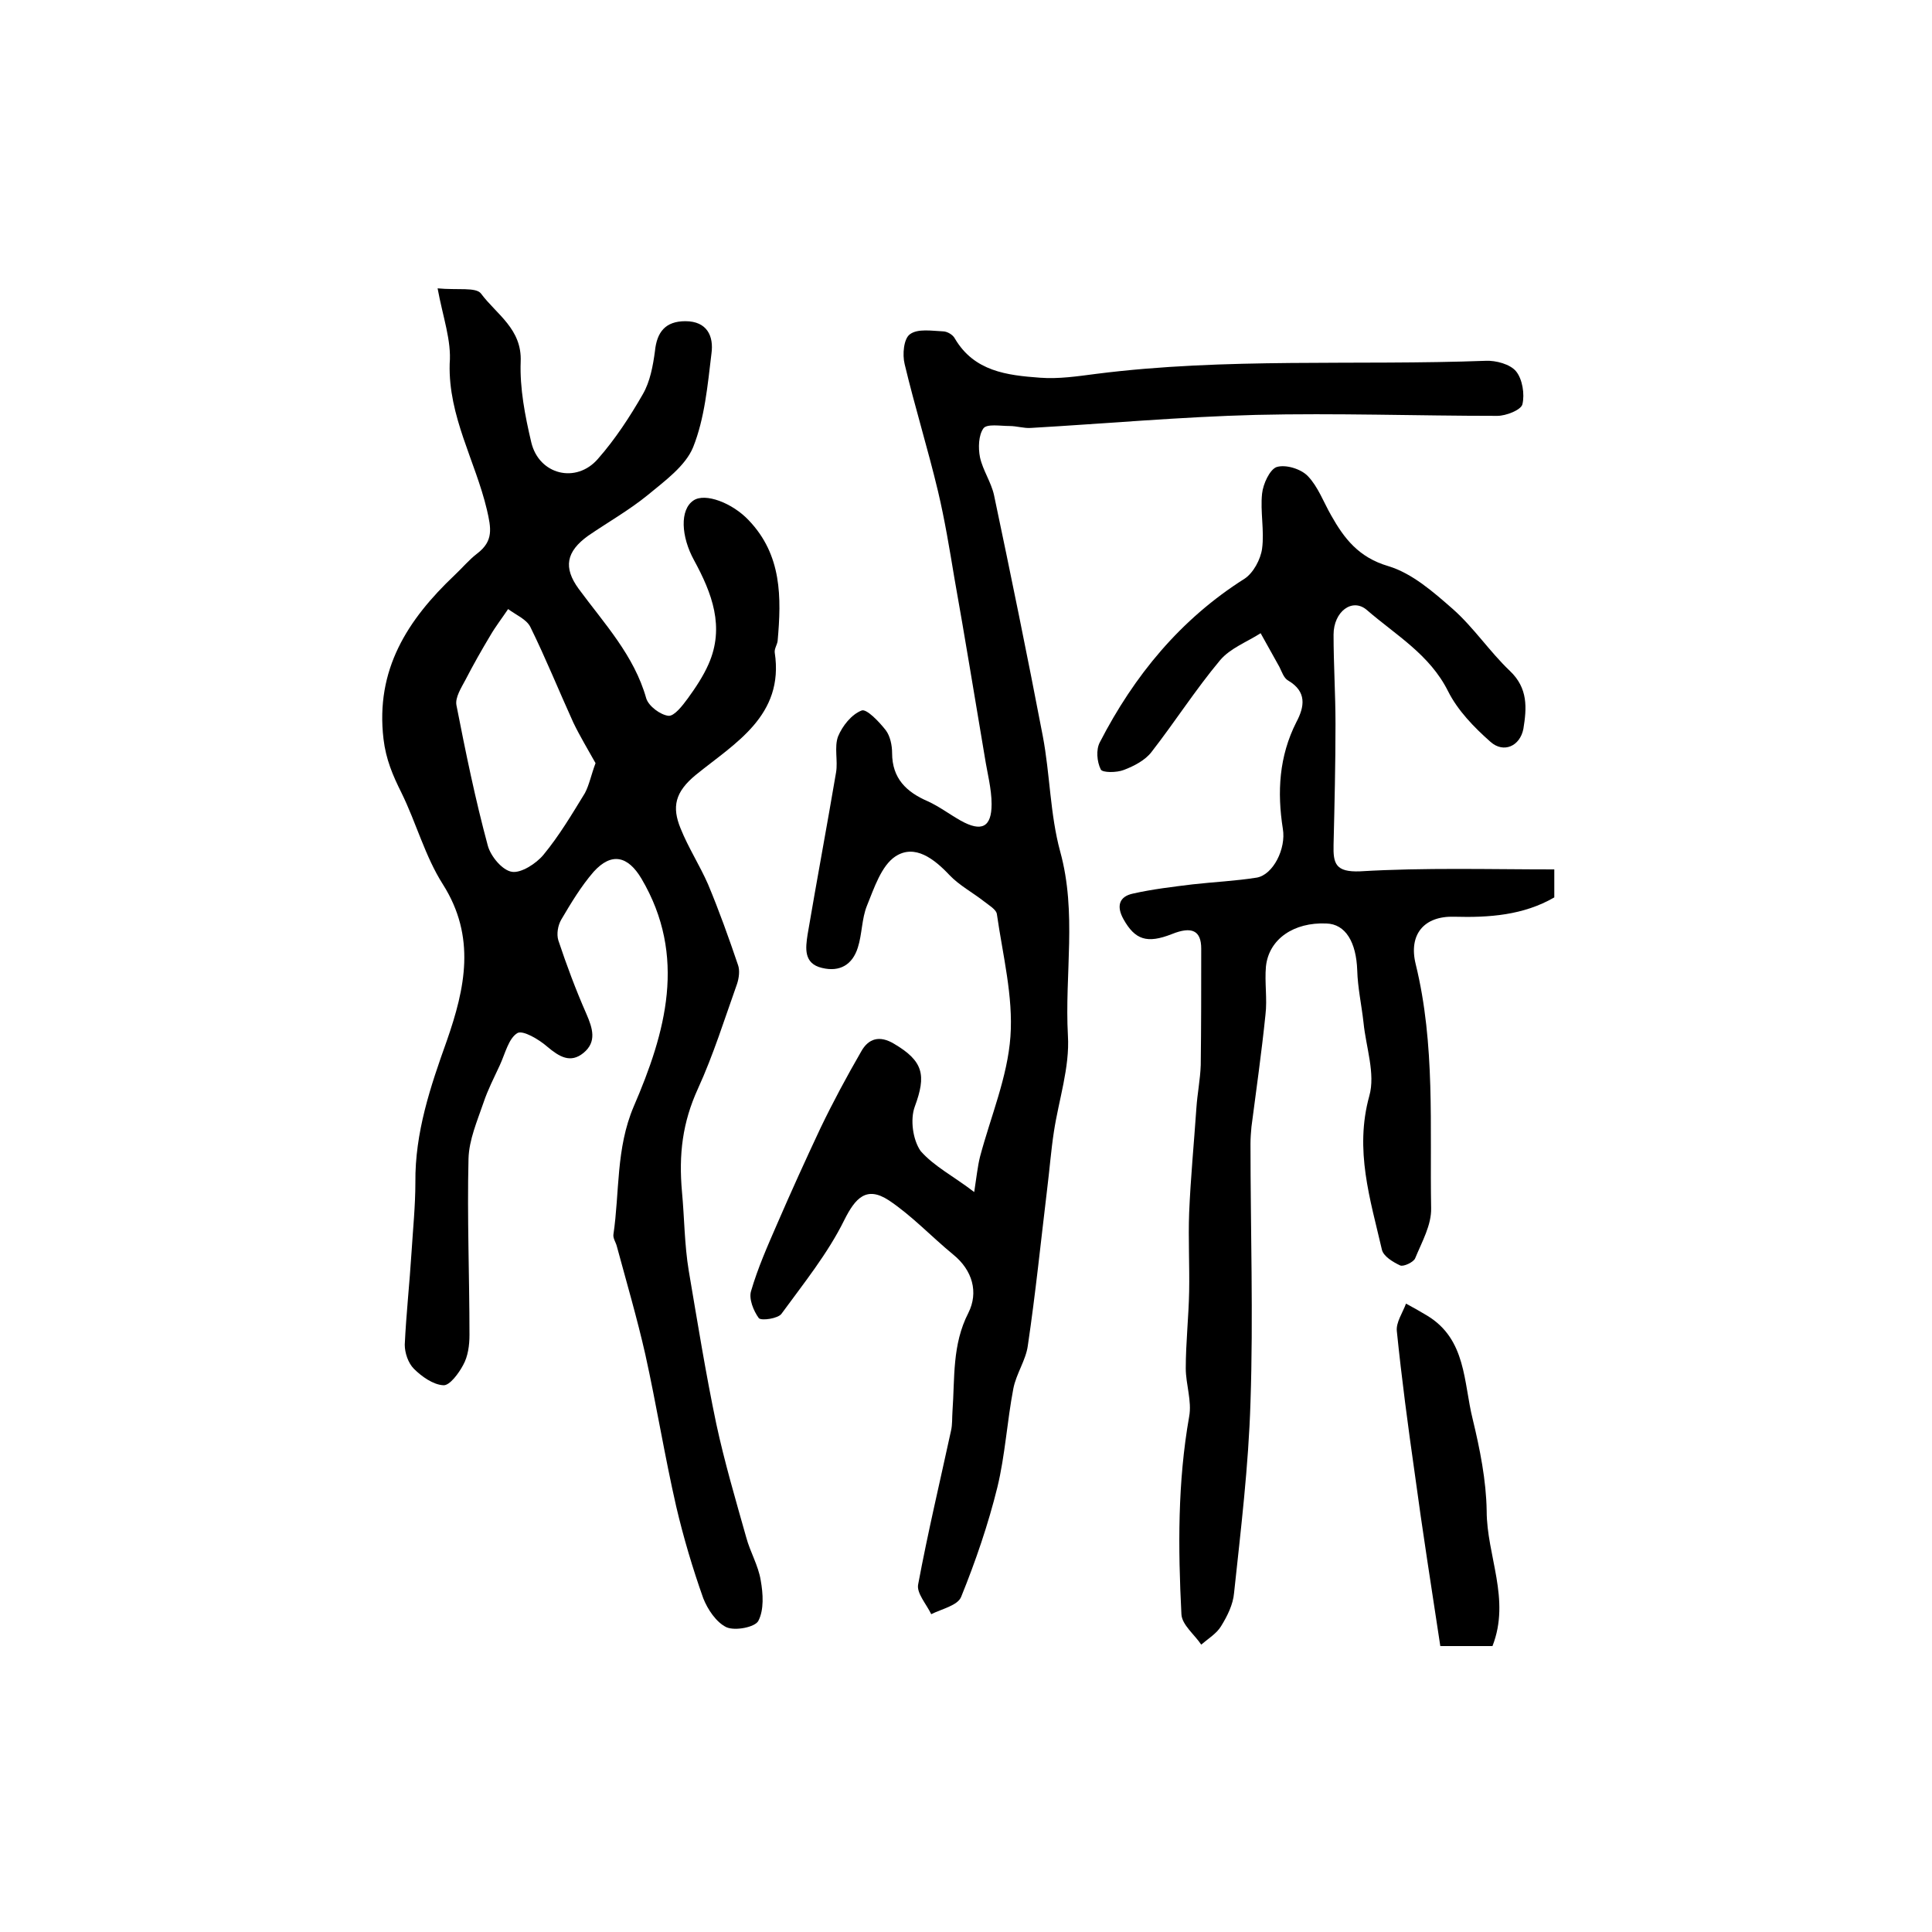
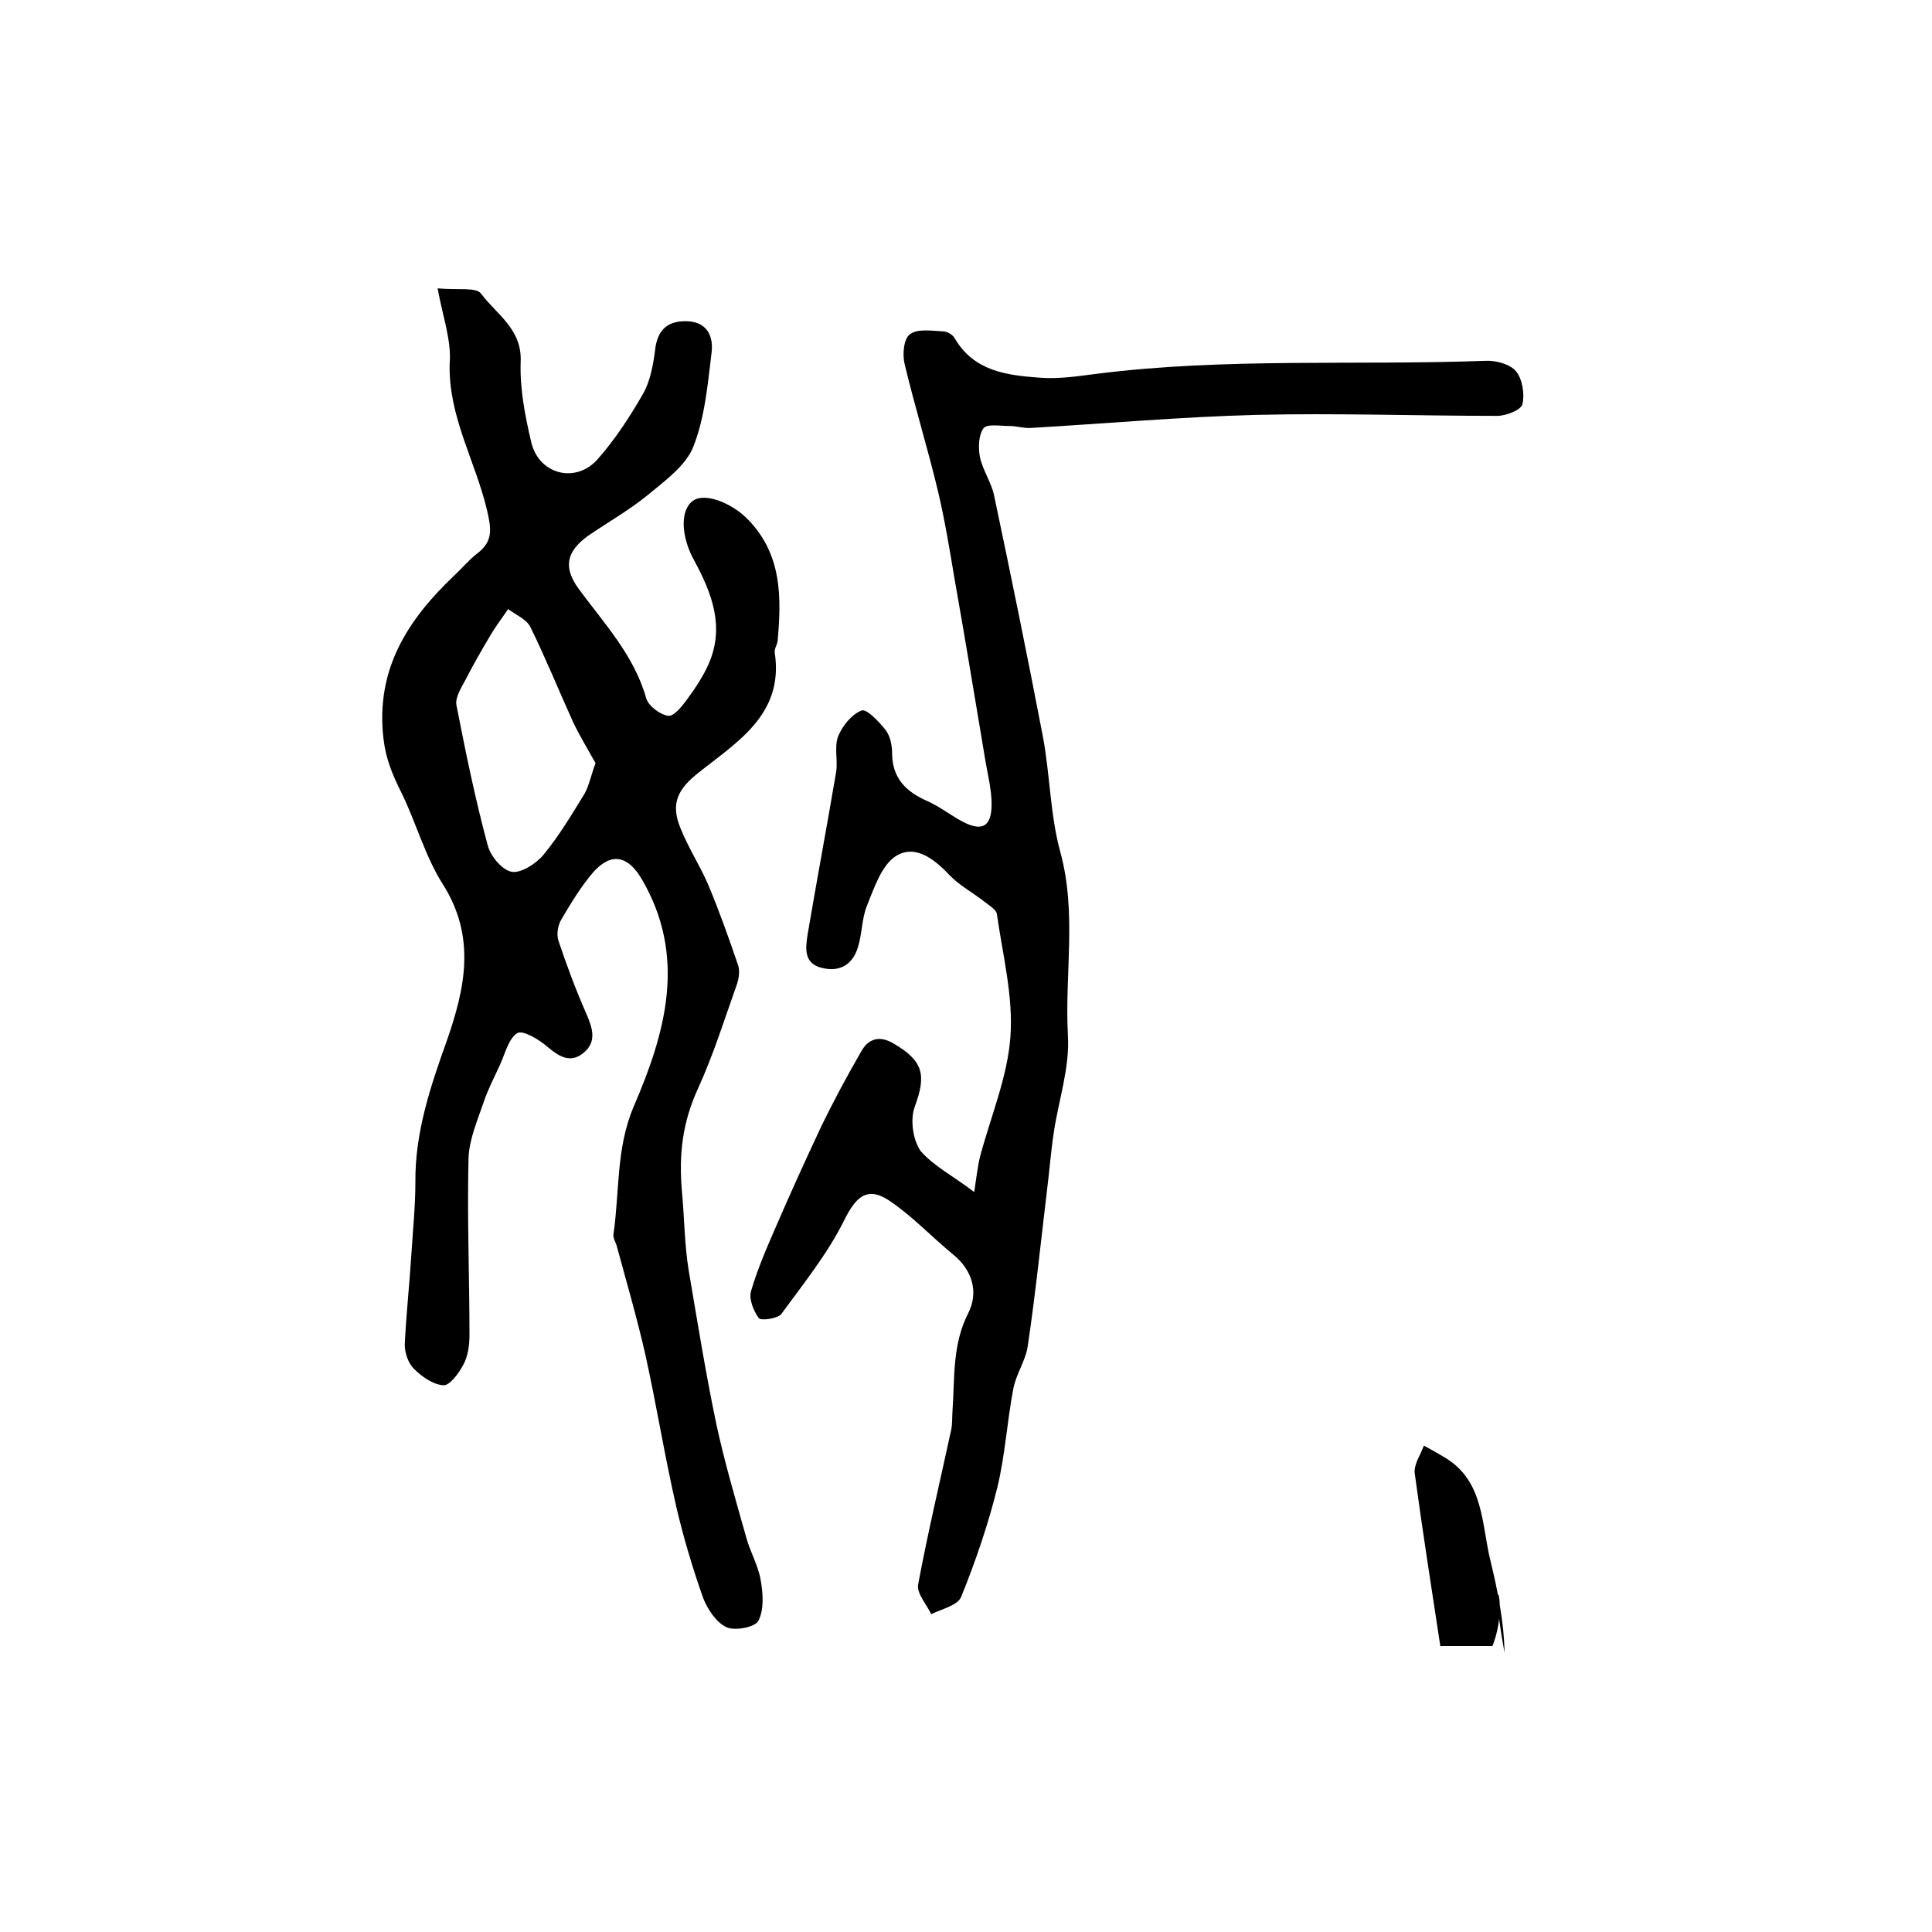
<svg xmlns="http://www.w3.org/2000/svg" version="1.1" id="图层_1" x="0px" y="0px" viewBox="0 0 400 400" style="enable-background:new 0 0 400 400;" xml:space="preserve">
  <style type="text/css">
	.st0{fill:#FFFFFF;}
</style>
  <g>
    <path d="M90.6,59.7c4.1,0.4,8-0.3,9,1.1c3.2,4.3,8.5,7.3,8.2,14.1c-0.2,5.5,0.9,11.2,2.2,16.7c1.6,6.7,9.3,8.6,13.8,3.4   c3.6-4.1,6.6-8.7,9.3-13.4c1.5-2.6,2.1-5.9,2.5-8.9c0.4-4,2.2-6.2,6.3-6.2c4.5,0,5.9,3.1,5.4,6.7c-0.8,6.6-1.4,13.4-3.8,19.4   c-1.6,3.9-5.9,7-9.4,9.9c-3.8,3.1-8.2,5.6-12.3,8.4c-4.6,3.3-5.2,6.6-2,11c5.3,7.2,11.5,13.8,14,22.7c0.5,1.6,2.9,3.4,4.6,3.6   c1.2,0.1,2.9-2.1,4-3.6c1.6-2.2,3.2-4.6,4.3-7.1c3.4-7.7,0.7-14.7-3-21.5c-2.7-4.9-3-10.5-0.1-12.4c2.4-1.6,8,0.5,11.4,4.1   c6.9,7.2,6.8,16,6,25c-0.1,0.8-0.7,1.6-0.6,2.4c2,13.1-8.3,18.8-16.3,25.3c-4.4,3.6-5,6.7-3.2,11.1c1.6,4,4,7.7,5.7,11.6   c2.3,5.5,4.3,11.1,6.2,16.7c0.4,1.1,0.2,2.7-0.2,3.9c-2.6,7.3-4.9,14.7-8.1,21.7c-3.2,7-4,13.6-3.3,21.4c0.5,5.3,0.5,10.9,1.4,16.3   c1.8,10.6,3.5,21.2,5.7,31.7c1.7,7.9,4,15.7,6.2,23.5c0.8,3,2.5,5.8,3,8.9c0.5,2.8,0.7,6.1-0.5,8.4c-0.7,1.3-4.8,2.1-6.6,1.3   c-2.1-1-3.9-3.7-4.8-6c-2.2-6.2-4.1-12.6-5.6-19c-2.4-10.5-4.1-21.1-6.4-31.5c-1.7-7.5-3.9-15-5.9-22.4c-0.2-0.8-0.8-1.6-0.7-2.4   c1.3-8.8,0.5-17.8,4.2-26.5c6.6-15.3,11.1-31.1,1.6-47.2c-2.8-4.7-6.2-5.5-9.9-1.4c-2.6,3-4.7,6.5-6.7,9.9c-0.7,1.2-1,3-0.6,4.3   c1.7,5.1,3.6,10.2,5.8,15.2c1.3,3,2.2,5.8-0.6,8.1c-2.7,2.2-5,0.8-7.5-1.3c-1.7-1.5-5.1-3.5-6.2-2.8c-1.8,1.1-2.5,4.2-3.6,6.6   c-1.2,2.6-2.5,5.1-3.4,7.8c-1.3,3.8-3,7.7-3.1,11.6c-0.3,12.2,0.2,24.3,0.2,36.5c0,2.1-0.3,4.4-1.3,6.2c-0.9,1.7-2.8,4.3-4.1,4.2   c-2.1-0.1-4.5-1.8-6.1-3.4c-1.2-1.2-1.9-3.3-1.9-5c0.3-6.4,1-12.7,1.4-19.1c0.3-4.8,0.8-9.7,0.8-14.5c-0.1-10.3,3.1-19.8,6.5-29.3   c3.8-10.9,6.1-21.5-0.8-32.4c-3.7-5.8-5.5-12.7-8.6-19c-1.8-3.6-3.2-6.9-3.7-11.1c-1.7-14.4,5-24.7,14.7-33.9   c1.6-1.5,3-3.2,4.7-4.5c3.4-2.6,2.9-5.2,2-9.1c-2.4-10.1-8-19.3-7.7-30.2C93.5,70.5,91.7,65.7,90.6,59.7z M123.3,158   c-1.5-2.7-3.2-5.5-4.6-8.4c-3-6.6-5.7-13.3-8.9-19.8c-0.8-1.6-3-2.5-4.6-3.7c-1.2,1.8-2.6,3.6-3.7,5.5c-1.8,3-3.5,6-5.1,9.1   c-0.9,1.7-2.2,3.7-1.9,5.3c1.9,9.7,3.9,19.5,6.5,29.1c0.6,2.2,3,5.1,5,5.4c1.9,0.3,5-1.7,6.5-3.5c3.3-4,5.9-8.4,8.6-12.8   C122,162.5,122.4,160.4,123.3,158z" />
    <path d="M201.7,246.8c0.5-3.2,0.7-5.3,1.2-7.3c2.2-8.3,5.7-16.5,6.3-24.9c0.6-8.3-1.6-16.9-2.8-25.3c-0.1-1-1.7-1.9-2.7-2.7   c-2.3-1.8-5.1-3.3-7.1-5.4c-3.2-3.4-7.2-6.5-11.2-3.9c-2.9,1.9-4.4,6.5-5.9,10.2c-1.1,2.7-1,5.9-1.9,8.7c-1.1,3.5-3.7,5.1-7.4,4.2   c-3.9-0.9-3.4-4.2-3-6.9c1.9-11.2,4-22.4,5.9-33.6c0.4-2.4-0.4-5.2,0.4-7.4c0.9-2.2,2.8-4.6,4.9-5.4c1-0.4,3.6,2.3,5,4.1   c0.9,1.2,1.3,3.1,1.3,4.7c0,5.3,3,8.1,7.4,10c2.4,1.1,4.5,2.7,6.8,4c4.3,2.4,6.4,1.4,6.4-3.4c0-3.2-0.9-6.5-1.4-9.7   c-2.1-12.4-4.1-24.8-6.3-37.1c-1-6-2-12.1-3.4-18c-2.1-8.8-4.8-17.5-6.9-26.3c-0.5-2-0.2-5.3,1.1-6.2c1.6-1.2,4.5-0.7,6.8-0.6   c0.9,0,2.1,0.7,2.5,1.5c4,6.8,10.8,7.6,17.6,8.1c3.9,0.3,7.8-0.3,11.7-0.8c26.8-3.4,53.8-1.7,80.6-2.7c2.1-0.1,5.1,0.7,6.3,2.2   c1.3,1.6,1.8,4.7,1.3,6.8c-0.3,1.2-3.4,2.4-5.2,2.4c-16.7,0-33.3-0.6-50-0.2c-15.5,0.4-31,1.8-46.6,2.7c-1.4,0.1-2.9-0.4-4.4-0.4   c-1.9,0-4.7-0.5-5.4,0.5c-1,1.4-1.1,4-0.7,6c0.6,2.7,2.3,5.1,2.9,7.8c3.5,16.6,6.9,33.2,10.1,49.9c1.5,7.9,1.5,16.2,3.6,23.9   c3.5,12.7,0.9,25.4,1.6,38.1c0.4,6.6-1.9,13.3-2.9,19.9c-0.6,3.9-0.9,7.9-1.4,11.9c-1.3,10.8-2.4,21.6-4,32.4c-0.4,3-2.4,5.8-3,8.9   c-1.3,6.8-1.7,13.8-3.3,20.4c-1.9,7.7-4.5,15.3-7.5,22.7c-0.7,1.8-4,2.5-6.2,3.6c-1-2.1-3.1-4.4-2.7-6.2c2-10.7,4.5-21.2,6.8-31.8   c0.3-1.3,0.2-2.6,0.3-4c0.5-6.9-0.1-13.8,3.3-20.4c2.1-4.2,0.9-8.8-3.2-12.1c-4.5-3.7-8.5-8-13.3-11.2c-4.6-3-6.9-0.5-9.2,4.1   c-3.4,6.9-8.4,13.1-13,19.4c-0.7,1-4.2,1.5-4.7,0.9c-1.1-1.5-2.1-4-1.6-5.6c1.4-4.8,3.4-9.3,5.4-13.9c2.9-6.7,5.9-13.3,9-19.9   c2.6-5.4,5.4-10.6,8.4-15.8c1.5-2.7,3.8-3.4,6.8-1.6c6.1,3.6,6.7,6.5,4.3,13c-1,2.7-0.4,6.9,1.2,9.2   C193.4,241.5,197.4,243.5,201.7,246.8z" />
-     <path d="M321.8,180c0,1.5,0,3.6,0,5.8c-6.4,3.7-13.5,4.2-20.7,4c-6.3-0.2-9.5,3.7-8,9.8c4.1,16.7,2.9,33.7,3.2,50.5   c0.1,3.5-1.9,7-3.3,10.4c-0.3,0.8-2.4,1.8-3.1,1.5c-1.5-0.7-3.5-1.9-3.8-3.3c-2.4-10.4-5.7-20.6-2.6-31.8   c1.3-4.6-0.7-10.1-1.2-15.2c-0.4-3.6-1.2-7.2-1.3-10.8c-0.2-5.8-2.4-9.6-6.4-9.7c-6.7-0.3-11.9,3.2-12.5,8.9   c-0.3,3.3,0.3,6.7-0.1,10c-0.8,7.8-1.9,15.5-2.9,23.2c-0.1,1.1-0.2,2.3-0.2,3.5c0,17.8,0.6,35.7,0,53.5c-0.4,13.2-2,26.4-3.4,39.5   c-0.2,2.4-1.4,4.8-2.7,6.9c-0.9,1.5-2.7,2.6-4.1,3.8c-1.4-2.1-4-4.1-4.1-6.3c-0.7-13.7-0.8-27.3,1.6-40.9c0.6-3.2-0.7-6.7-0.7-10   c0-5.3,0.6-10.6,0.7-15.9c0.1-5.4-0.2-10.9,0-16.3c0.3-7.2,1-14.4,1.5-21.7c0.2-3,0.8-5.9,0.9-8.9c0.1-8,0.1-16.1,0.1-24.1   c0-3.7-1.9-4.7-6.1-3c-5.1,2-7.6,1.2-10-3.1c-1.5-2.7-0.9-4.7,2-5.3c4-0.9,8.2-1.4,12.3-1.9c4.4-0.5,8.9-0.7,13.3-1.4   c3.4-0.6,6.1-6,5.4-10.1c-1.2-7.6-0.8-15,2.8-22.1c1.7-3.2,2.2-6.3-1.7-8.6c-0.9-0.5-1.3-1.8-1.8-2.8c-1.3-2.3-2.6-4.7-3.9-7   c-2.8,1.8-6.3,3.1-8.4,5.6c-5.1,6.1-9.3,12.7-14.2,19c-1.3,1.7-3.6,2.9-5.7,3.7c-1.5,0.6-4.5,0.6-4.8-0.1c-0.8-1.6-1-4.1-0.2-5.6   c7.1-13.8,16.7-25.5,30-33.9c1.8-1.2,3.3-4,3.6-6.2c0.5-3.7-0.4-7.7,0-11.4c0.2-2,1.6-5,3-5.5c1.9-0.6,5.1,0.4,6.5,1.9   c2.1,2.2,3.2,5.3,4.8,8.1c2.7,4.8,5.7,8.7,11.8,10.5c5,1.5,9.4,5.4,13.4,8.9c4.3,3.8,7.6,8.8,11.8,12.8c3.8,3.6,3.5,7.7,2.8,12   c-0.7,3.6-4.1,5.1-6.8,2.7c-3.4-3-6.8-6.5-8.8-10.5c-3.8-7.6-10.8-11.6-16.8-16.8c-3-2.6-6.9,0.3-6.9,5.1c0,6.2,0.4,12.3,0.4,18.5   c0,8.3-0.2,16.7-0.4,25c-0.1,3.9,0.4,5.7,5.5,5.5C295,179.6,308.3,180,321.8,180z" />
-     <path d="M309,340.8c-3.3,0-6.6,0-10.8,0c-1.8-11.9-3.7-23.9-5.3-35.8c-1.4-9.8-2.7-19.6-3.7-29.4c-0.2-1.8,1.2-3.8,1.9-5.7   c1.5,0.8,2.9,1.6,4.4,2.5c8.1,4.9,7.5,13.8,9.4,21.4c1.5,6.2,2.8,12.7,2.9,19C307.8,322.1,312.8,331.1,309,340.8z" />
+     <path d="M309,340.8c-3.3,0-6.6,0-10.8,0c-1.8-11.9-3.7-23.9-5.3-35.8c-0.2-1.8,1.2-3.8,1.9-5.7   c1.5,0.8,2.9,1.6,4.4,2.5c8.1,4.9,7.5,13.8,9.4,21.4c1.5,6.2,2.8,12.7,2.9,19C307.8,322.1,312.8,331.1,309,340.8z" />
  </g>
</svg>